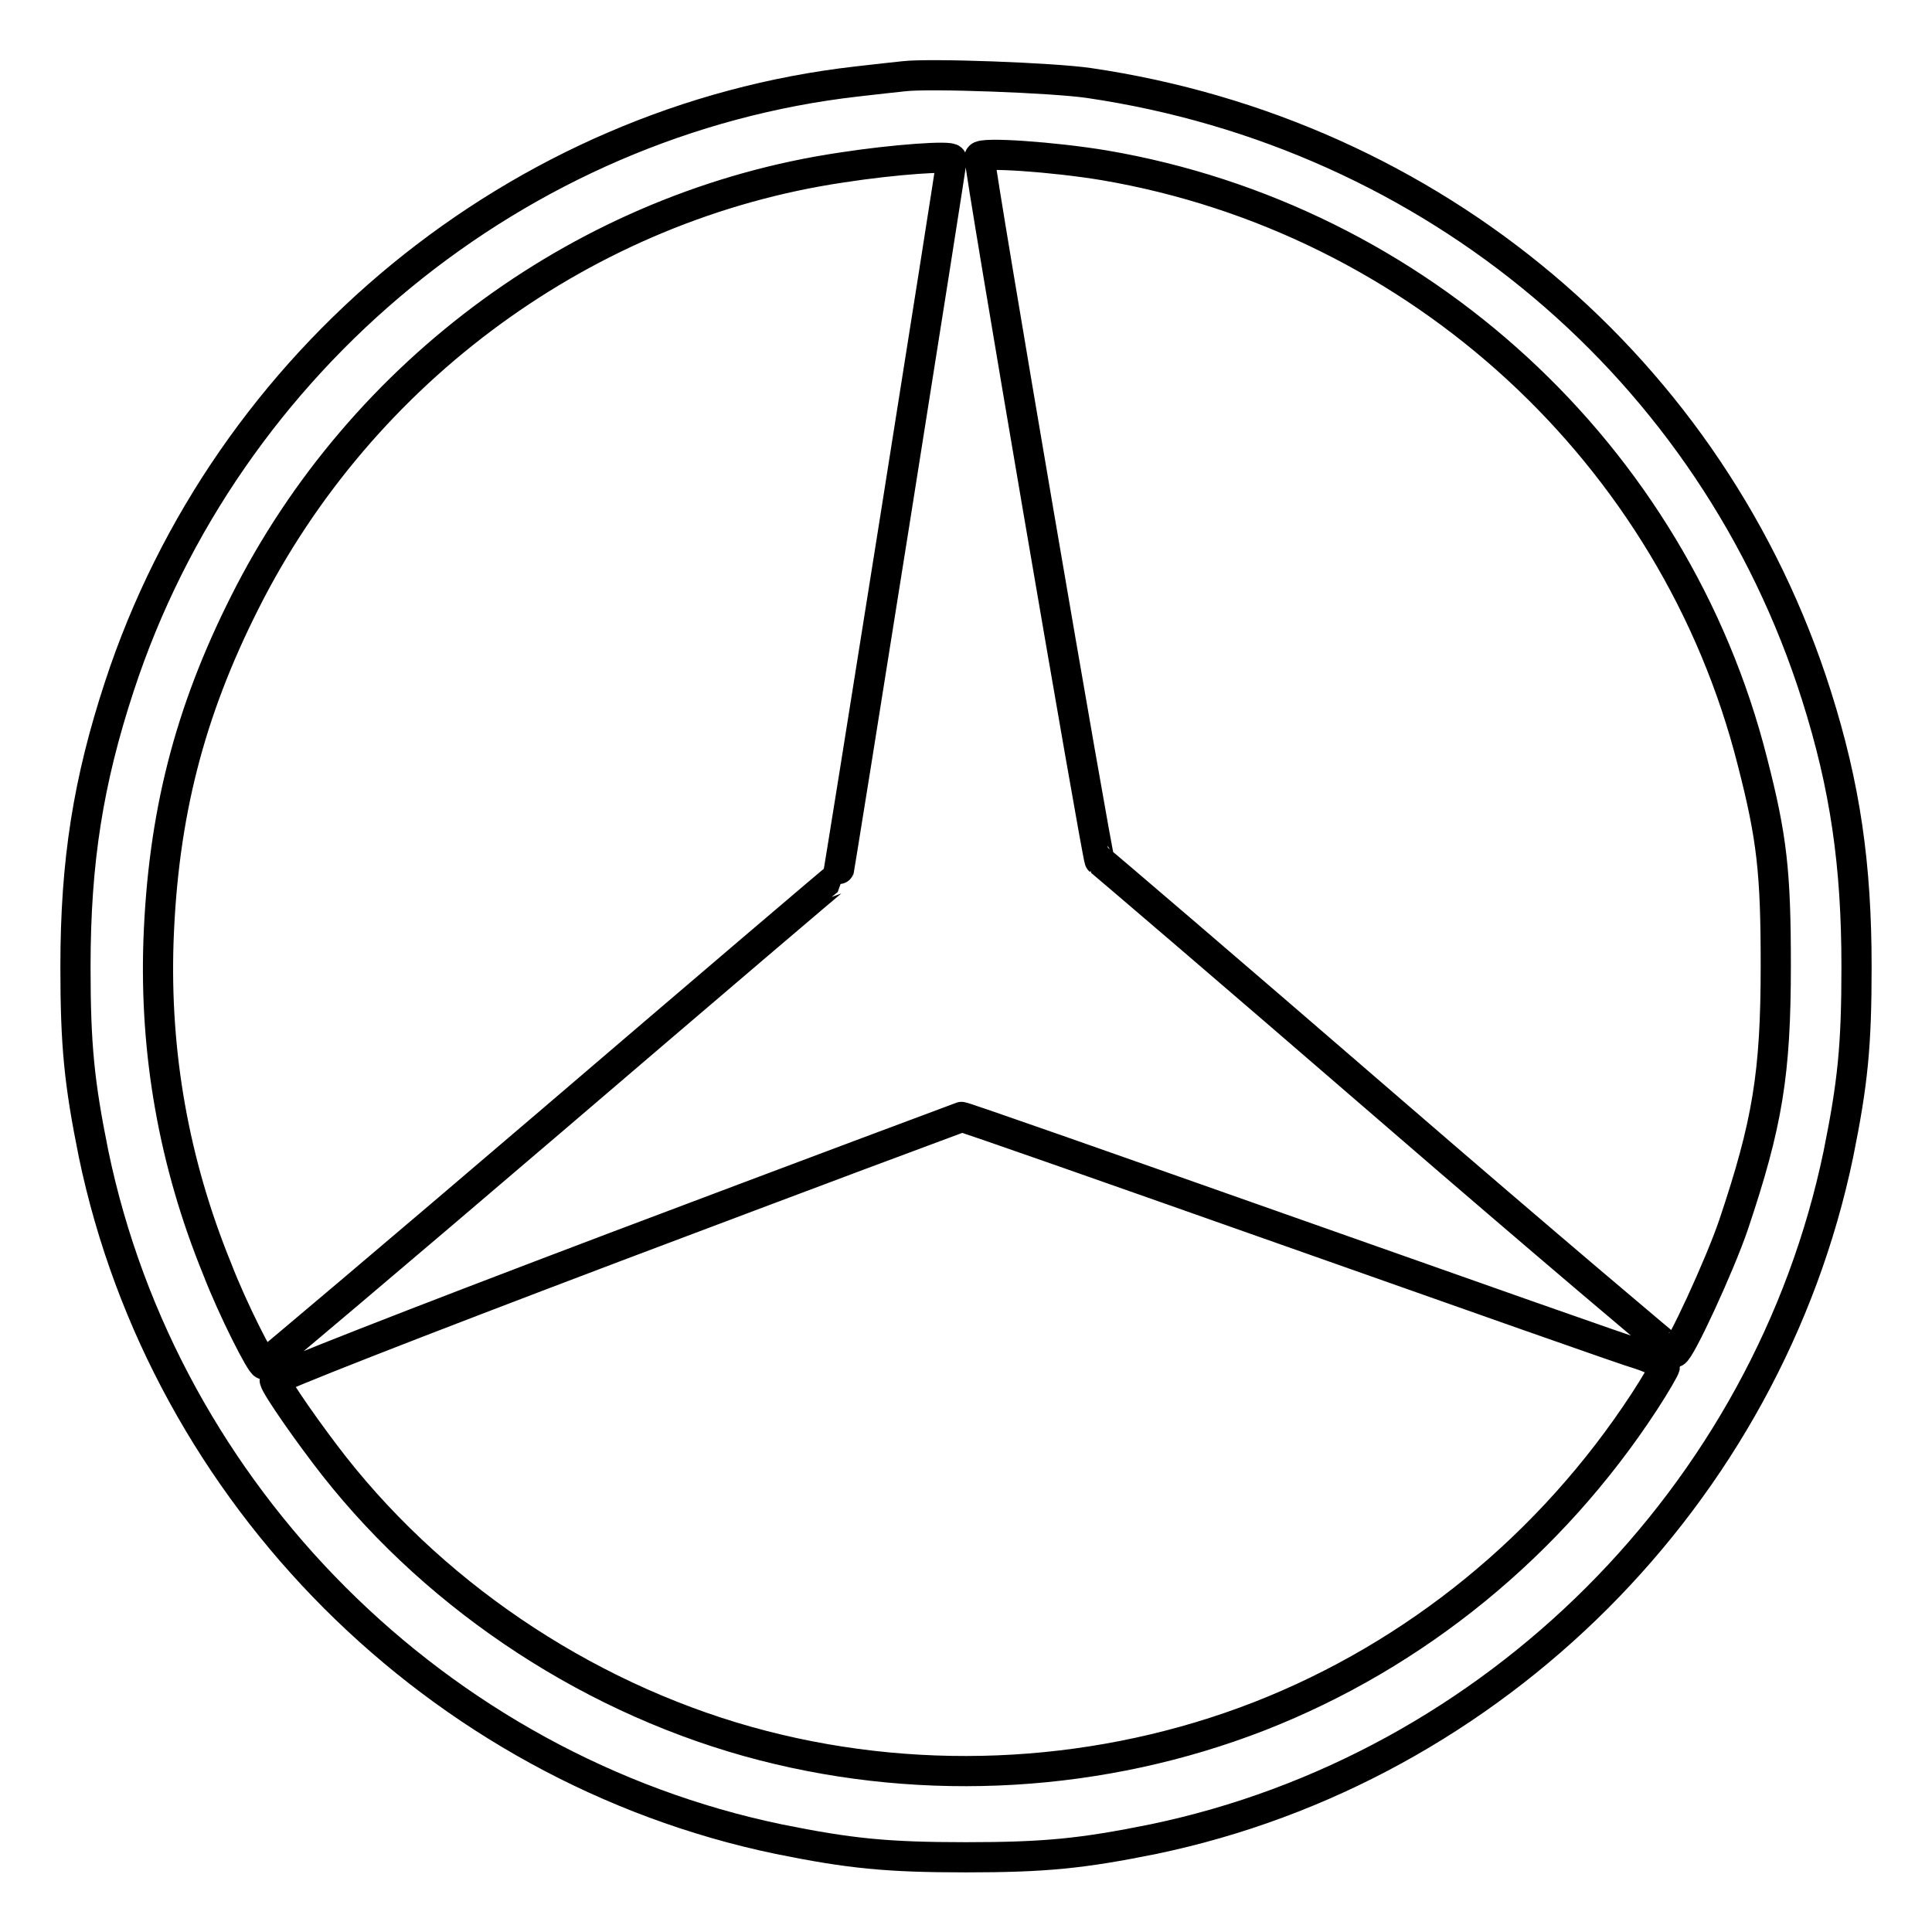
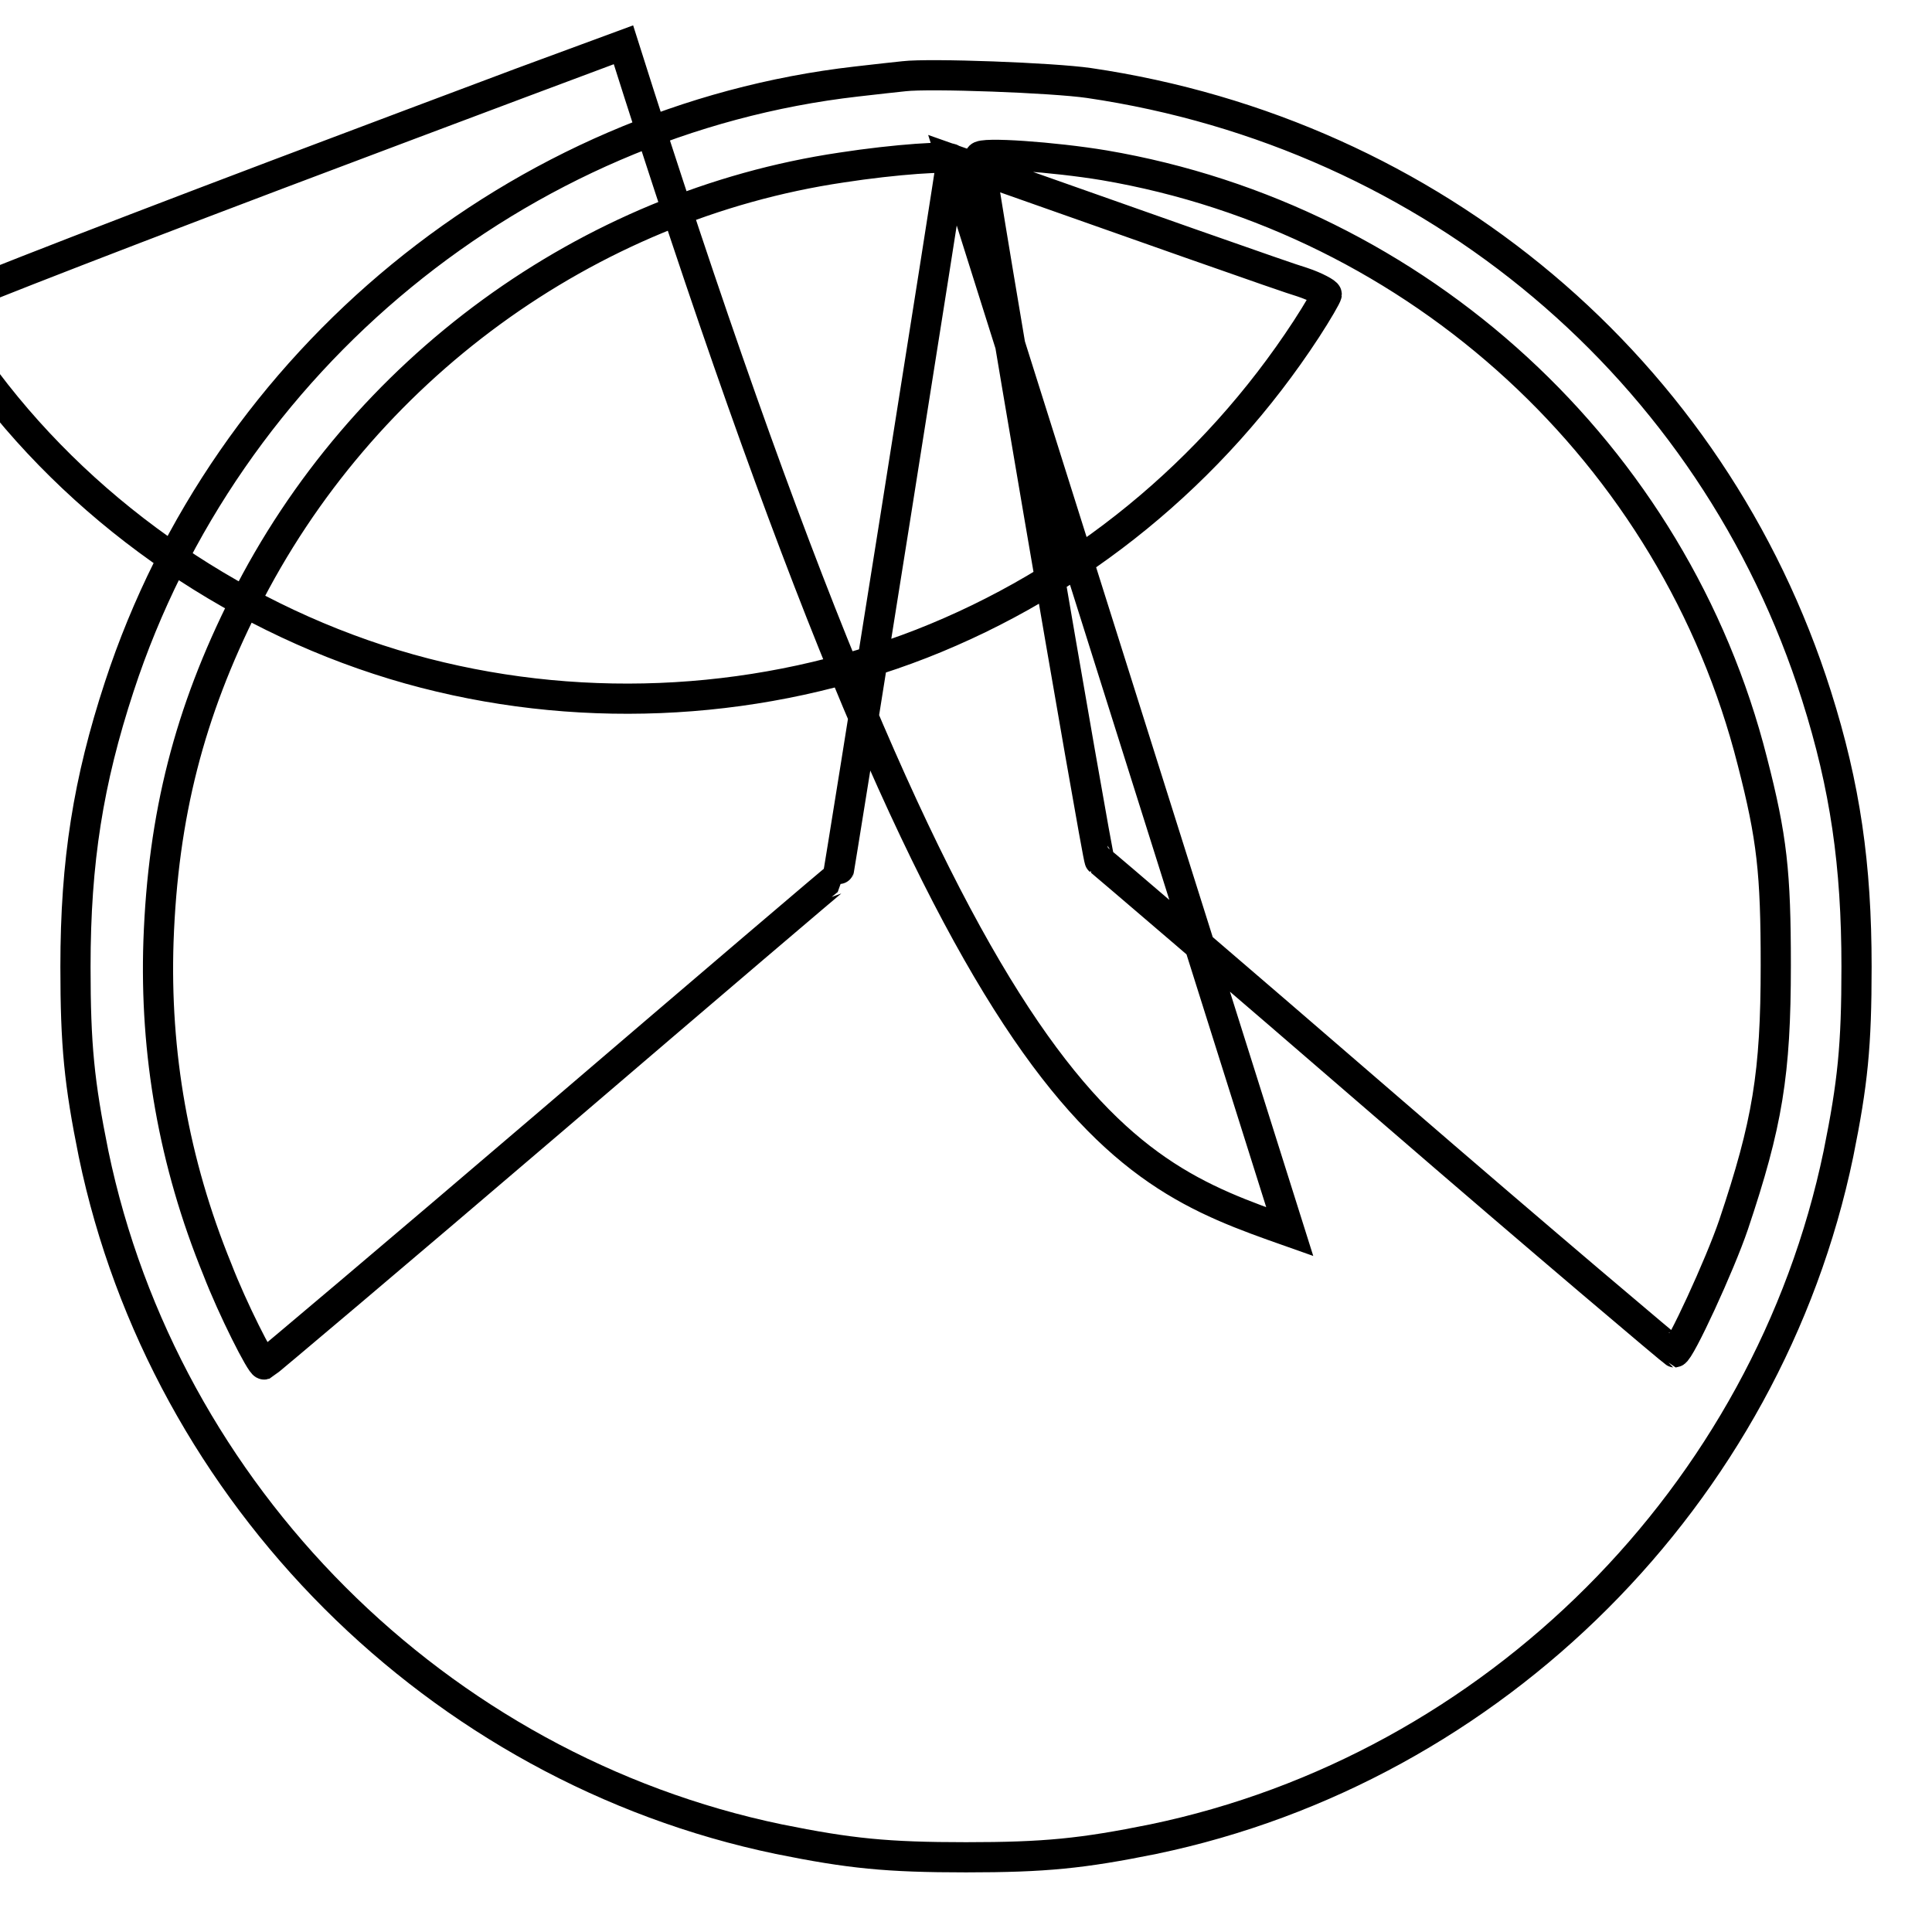
<svg xmlns="http://www.w3.org/2000/svg" version="1.1" x="0px" y="0px" viewBox="0 0 256 256" enable-background="new 0 0 256 256" xml:space="preserve">
  <g>
    <g>
      <g>
-         <path stroke-width="4" fill-opacity="0" stroke="#000000" d="M119.8,10.1c-0.9,0.1-3.8,0.4-6.3,0.7C68.8,15.9,30,47.6,15.8,91c-4.1,12.5-5.8,23.1-5.8,37.1c0,10.4,0.5,15.4,2.4,24.8c9.4,45.2,45.6,81.4,90.8,90.8c9.4,1.9,14.3,2.4,24.8,2.4s15.4-0.5,24.8-2.4c45.2-9.4,81.4-45.6,90.8-90.8c1.9-9.4,2.4-14.3,2.4-24.8c0-13.5-1.5-23.9-5.3-35.9c-13.7-43.3-50.8-74.5-96.4-81.2C139.5,10.3,123.2,9.7,119.8,10.1z M146.3,21.9c41.7,7.1,75.6,38.3,85.9,79c2.6,10.1,3.1,14.7,3.1,27c0,14.4-1.1,21-5.6,34.4c-1.8,5.3-7.1,16.8-7.8,16.9c-0.1,0-17.3-14.5-38-32.4c-20.7-17.9-37.9-32.6-38.2-32.8c-0.3-0.2-15.9-91.4-15.9-93.2C129.9,20.1,139.7,20.8,146.3,21.9z M126.1,21.1c0,0.6-15,95.1-15.1,95.1c-0.1,0-17.1,14.5-37.9,32.3c-20.7,17.7-37.9,32.2-38.1,32.3c-0.4,0.1-4.2-7.4-6.2-12.6C23,154,20.5,139.5,21,124.7c0.6-16.7,4.1-30.3,11.4-44.8C47.9,49,77.8,27.2,111.5,22.2C118.6,21.1,126.1,20.6,126.1,21.1z M170.9,163.2c23.8,8.4,44.7,15.8,46.5,16.3c1.8,0.6,3.2,1.4,3.2,1.6c0,0.2-1.2,2.3-2.7,4.6c-12.4,19-30.3,33.6-51,41.7c-20.8,8.1-44.1,9.5-65.8,3.9c-22.1-5.7-42.7-19.1-56.8-37c-3.3-4.2-7.7-10.5-7.9-11.4c-0.1-0.3,17.2-7.1,45.2-17.7c24.9-9.4,45.5-17.1,45.8-17.2C127.5,147.9,147.1,154.8,170.9,163.2z" />
+         <path stroke-width="4" fill-opacity="0" stroke="#000000" d="M119.8,10.1c-0.9,0.1-3.8,0.4-6.3,0.7C68.8,15.9,30,47.6,15.8,91c-4.1,12.5-5.8,23.1-5.8,37.1c0,10.4,0.5,15.4,2.4,24.8c9.4,45.2,45.6,81.4,90.8,90.8c9.4,1.9,14.3,2.4,24.8,2.4s15.4-0.5,24.8-2.4c45.2-9.4,81.4-45.6,90.8-90.8c1.9-9.4,2.4-14.3,2.4-24.8c0-13.5-1.5-23.9-5.3-35.9c-13.7-43.3-50.8-74.5-96.4-81.2C139.5,10.3,123.2,9.7,119.8,10.1z M146.3,21.9c41.7,7.1,75.6,38.3,85.9,79c2.6,10.1,3.1,14.7,3.1,27c0,14.4-1.1,21-5.6,34.4c-1.8,5.3-7.1,16.8-7.8,16.9c-0.1,0-17.3-14.5-38-32.4c-20.7-17.9-37.9-32.6-38.2-32.8c-0.3-0.2-15.9-91.4-15.9-93.2C129.9,20.1,139.7,20.8,146.3,21.9z M126.1,21.1c0,0.6-15,95.1-15.1,95.1c-0.1,0-17.1,14.5-37.9,32.3c-20.7,17.7-37.9,32.2-38.1,32.3c-0.4,0.1-4.2-7.4-6.2-12.6C23,154,20.5,139.5,21,124.7c0.6-16.7,4.1-30.3,11.4-44.8C47.9,49,77.8,27.2,111.5,22.2C118.6,21.1,126.1,20.6,126.1,21.1z c23.8,8.4,44.7,15.8,46.5,16.3c1.8,0.6,3.2,1.4,3.2,1.6c0,0.2-1.2,2.3-2.7,4.6c-12.4,19-30.3,33.6-51,41.7c-20.8,8.1-44.1,9.5-65.8,3.9c-22.1-5.7-42.7-19.1-56.8-37c-3.3-4.2-7.7-10.5-7.9-11.4c-0.1-0.3,17.2-7.1,45.2-17.7c24.9-9.4,45.5-17.1,45.8-17.2C127.5,147.9,147.1,154.8,170.9,163.2z" />
      </g>
    </g>
  </g>
</svg>